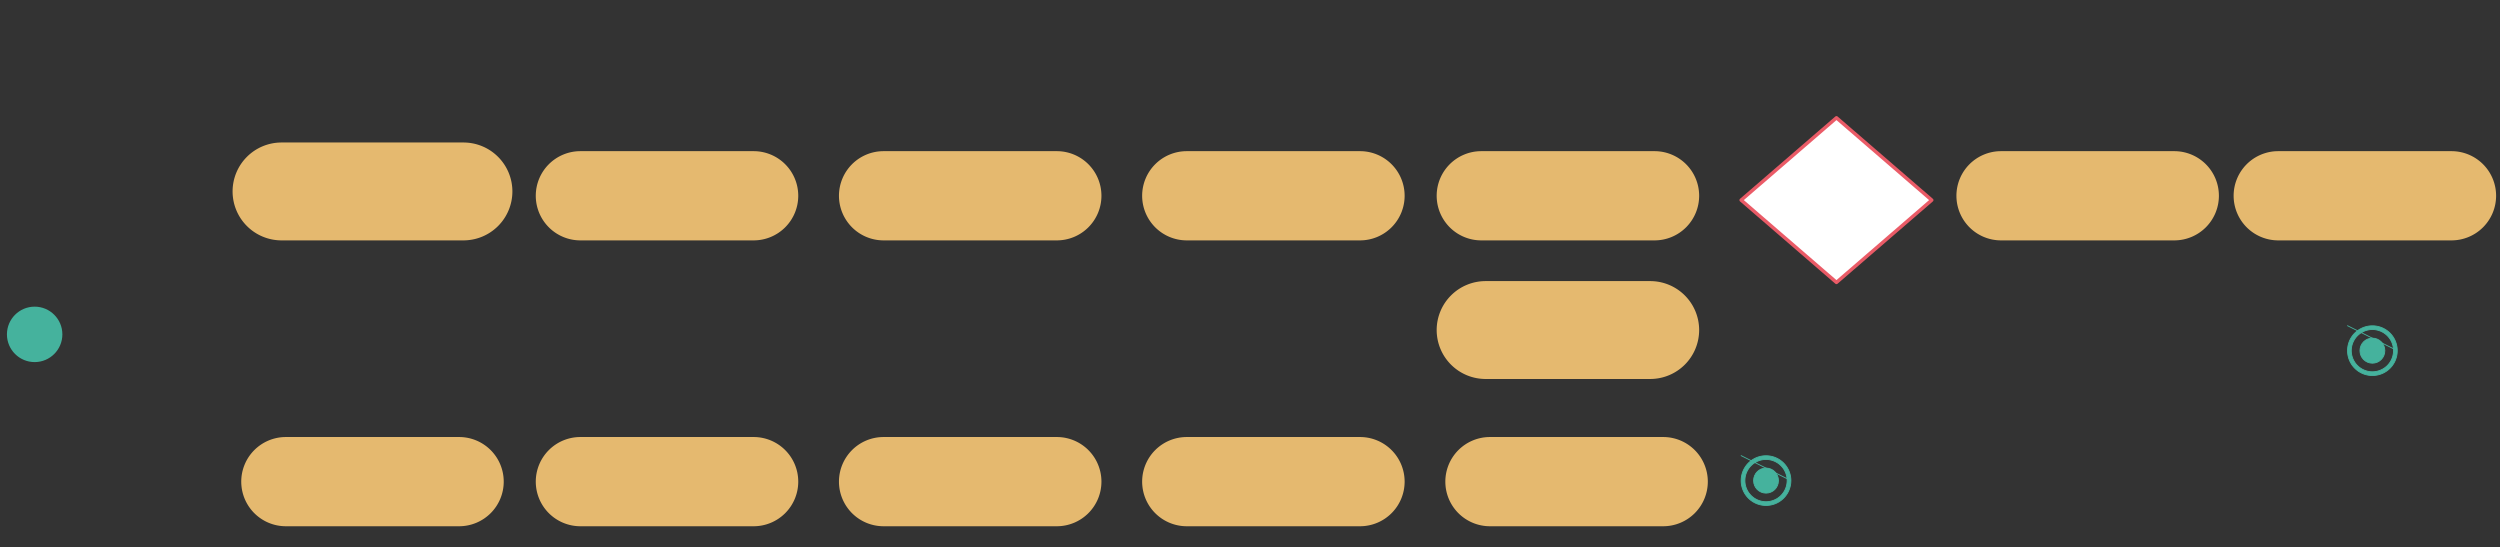
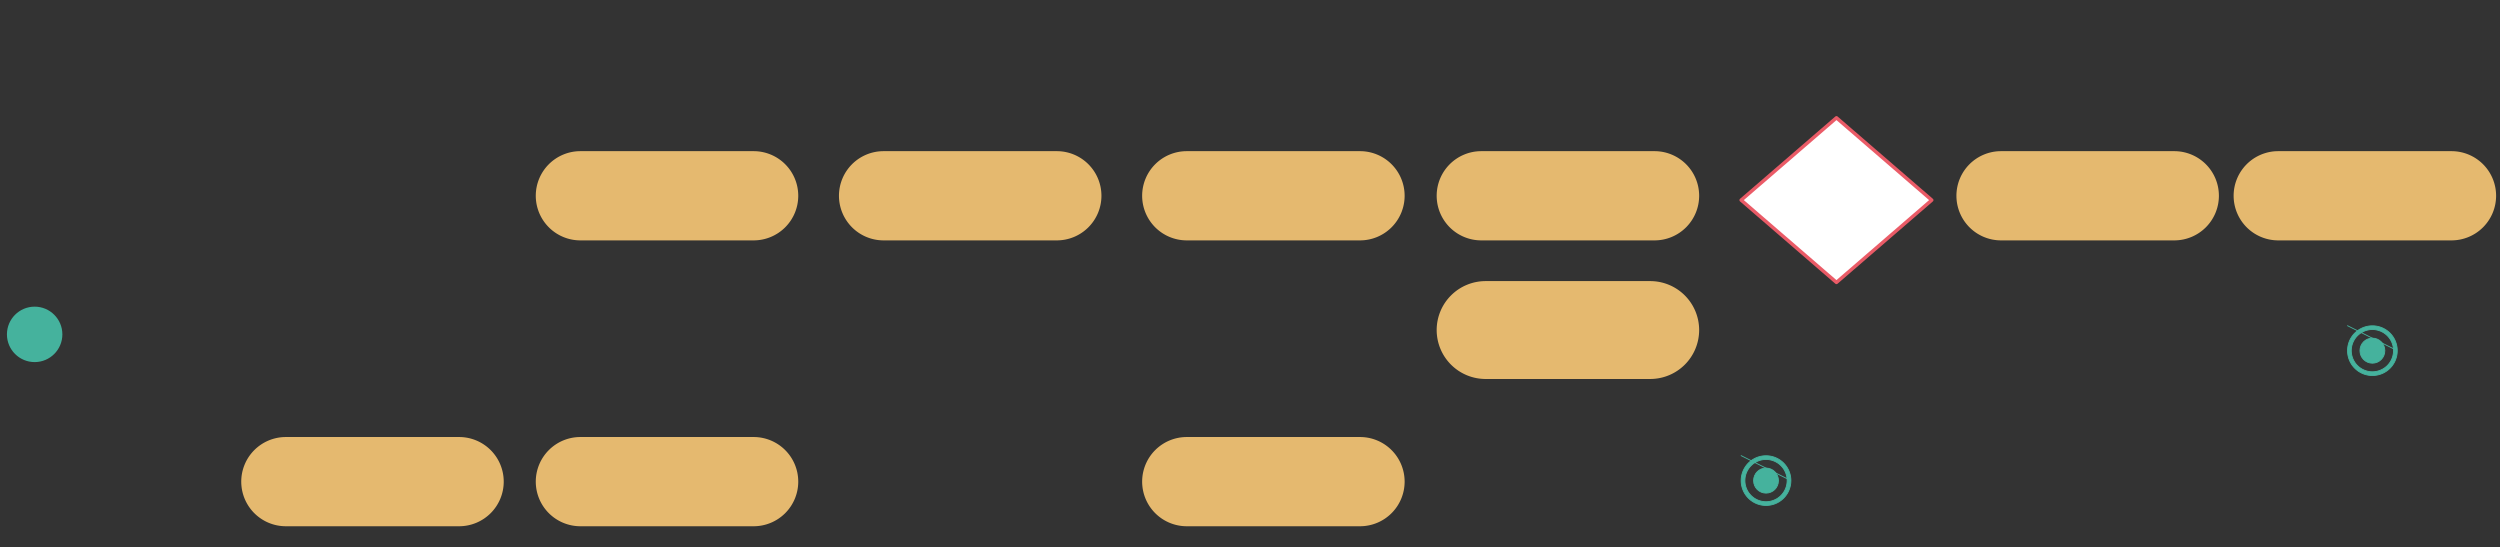
<svg xmlns="http://www.w3.org/2000/svg" version="1.0" viewBox="55 92 1443 316">
  <rect x="55" y="92" width="1443" height="316" fill="#333333" stroke="none" />
  <defs>
    <style type="text/css">
        @font-face {
            font-family: 'lt_bold';
            src: url('undefined/assets/fonts/lato/lt-bold-webfont.woff2') format('woff2'),
                url('undefined/assets/fonts/lato/lt-bold-webfont.woff') format('woff');
            font-weight: normal;
            font-style: normal;
        }
        @font-face {
            font-family: 'lt_bold_italic';
            src: url('undefined/assets/fonts/lato/lt-bolditalic-webfont.woff2') format('woff2'),
                url('undefined/assets/fonts/lato/lt-bolditalic-webfont.woff') format('woff');
            font-weight: normal;
            font-style: normal;
        }
        @font-face {
            font-family: 'lt_italic';
            src: url('undefined/assets/fonts/lato/lt-italic-webfont.woff2') format('woff2'),
                url('undefined/assets/fonts/lato/lt-italic-webfont.woff') format('woff');
            font-weight: normal;
            font-style: normal;
        }
        @font-face {
            font-family: 'lt_regular';
            src: url('undefined/assets/fonts/lato/lt-regular-webfont.woff2') format('woff2'),
                url('undefined/assets/fonts/lato/lt-regular-webfont.woff') format('woff');
            font-weight: normal;
            font-style: normal;
        }
        @font-face {
            font-family: 'lt-hairline';
            src: url('undefined/assets/fonts/embed/lt-hairline-webfont.woff2') format('woff2'),
                url('undefined/assets/fonts/embed/lt-hairline-webfont.woff') format('woff');
            font-weight: normal;
            font-style: normal;
        }
        @font-face {
            font-family: 'lt-thinitalic';
            src: url('undefined/assets/fonts/embed/lt-thinitalic-webfont.woff2') format('woff2'),
                url('undefined/assets/fonts/embed/lt-thinitalic-webfont.woff') format('woff');
            font-weight: normal;
            font-style: normal;
        }
        @font-face {
            font-family: 'champagne';
            src: url('undefined/assets/fonts/embed/champagne-webfont.woff2') format('woff2'),
                url('undefined/assets/fonts/embed/champagne-webfont.woff') format('woff');
            font-weight: normal;
            font-style: normal;
        }
        @font-face {
            font-family: 'indie';
            src: url('undefined/assets/fonts/embed/indie-flower-webfont.woff2') format('woff2'),
                url('undefined/assets/fonts/embed/indie-flower-webfont.woff') format('woff');
            font-weight: normal;
            font-style: normal;
        }
        @font-face {
            font-family: 'bebas';
            src: url('undefined/assets/fonts/embed/bebasneue_regular-webfont.woff2') format('woff2'),
                url('undefined/assets/fonts/embed/bebasneue_regular-webfont.woff') format('woff');
            font-weight: normal;
            font-style: normal;
        }
        @font-face {
            font-family: 'bree';
            src: url('undefined/assets/fonts/embed/breeserif-regular-webfont.woff2') format('woff2'),
                url('undefined/assets/fonts/embed/breeserif-regular-webfont.woff') format('woff');
            font-weight: normal;
            font-style: normal;
        }
        @font-face {
            font-family: 'spartan';
            src: url('undefined/assets/fonts/embed/leaguespartan-bold-webfont.woff2') format('woff2'),
                url('undefined/assets/fonts/embed/leaguespartan-bold-webfont.woff') format('woff');
            font-weight: normal;
            font-style: normal;
        }
        @font-face {
            font-family: 'montserrat';
            src: url('undefined/assets/fonts/embed/montserrat-medium-webfont.woff2') format('woff2'),
                url('undefined/assets/fonts/embed/montserrat-medium-webfont.woff') format('woff');
            font-weight: normal;
            font-style: normal;
        }
        @font-face {
            font-family: 'open_sanscondensed';
            src: url('undefined/assets/fonts/embed/opensans-condlight-webfont.woff2') format('woff2'),
                url('undefined/assets/fonts/embed/opensans-condlight-webfont.woff') format('woff');
            font-weight: normal;
            font-style: normal;
        }
        @font-face {
            font-family: 'open_sansitalic';
            src: url('undefined/assets/fonts/embed/opensans-italic-webfont.woff2') format('woff2'),
                url('undefined/assets/fonts/embed/opensans-italic-webfont.woff') format('woff');
            font-weight: normal;
            font-style: normal;
        }
        @font-face {
            font-family: 'playfair';
            src: url('undefined/assets/fonts/embed/playfairdisplay-regular-webfont.woff2') format('woff2'),
                url('undefined/assets/fonts/embed/playfairdisplay-regular-webfont.woff') format('woff');
            font-weight: normal;
            font-style: normal;
        }
        @font-face {
            font-family: 'raleway';
            src: url('undefined/assets/fonts/embed/raleway-regular-webfont.woff2') format('woff2'),
                url('undefined/assets/fonts/embed/raleway-regular-webfont.woff') format('woff');
            font-weight: normal;
            font-style: normal;
        }
        @font-face {
            font-family: 'courier_prime';
            src: url('undefined/assets/fonts/embed/courier_prime-webfont.woff2') format('woff2'),
                url('undefined/assets/fonts/embed/courier_prime-webfont.woff') format('woff');
            font-weight: normal;
            font-style: normal;
        }
        p {
            margin: 0;
        }
        </style>
  </defs>
  <g id="dd5vpmw44f">
    <g transform="translate(60 270)">
      <ellipse cx="15" cy="15" rx="15" ry="15" fill="#45b29dff" stroke="#45b29d" stroke-width="2" stroke-linecap="round" stroke-linejoin="round" />
    </g>
  </g>
  <g id="2p86kxo2dn">
    <g transform="translate(190 175)">
-       <path d="M 27.5,55 L 27.5,55 L 27.5,55 A 27.5 27.5 0 0 1 0 27.5 L 0,27.5 L 0,27.5 A 27.5 27.5 0 0 1 27.5 0 L 132.5,0 L 132.5,0 L 132.5,0 A 27.5 27.5 0 0 1 160 27.5 L 160,27.5 L 160,27.5 A 27.5 27.5 0 0 1 132.5 55 L 27.5,55 Z" fill="#e5b96fff" stroke="#e5b96f" stroke-width="1.5" stroke-linecap="round" stroke-linejoin="round" />
-     </g>
+       </g>
  </g>
  <g id="ogrmqpjjqf">
    <g transform="translate(195 345)">
      <path d="M 25,50 L 25,50 L 25,50 A 25 25 0 0 1 0 25 L 0,25 L 0,25 A 25 25 0 0 1 25 0 L 125,0 L 125,0 L 125,0 A 25 25 0 0 1 150 25 L 150,25 L 150,25 A 25 25 0 0 1 125 50 L 25,50 Z" fill="#e5b96fff" stroke="#e5b96f" stroke-width="1.5" stroke-linecap="round" stroke-linejoin="round" />
    </g>
  </g>
  <g id="1wa4lr7g0g">
    <g transform="translate(365 180)">
      <path d="M 25,50 L 25,50 L 25,50 A 25 25 0 0 1 0 25 L 0,25 L 0,25 A 25 25 0 0 1 25 0 L 125,0 L 125,0 L 125,0 A 25 25 0 0 1 150 25 L 150,25 L 150,25 A 25 25 0 0 1 125 50 L 25,50 Z" fill="#e5b96fff" stroke="#e5b96f" stroke-width="1.5" stroke-linecap="round" stroke-linejoin="round" />
    </g>
  </g>
  <g id="1nwq1gqqse">
    <g transform="translate(540 180)">
      <path d="M 25,50 L 25,50 L 25,50 A 25 25 0 0 1 0 25 L 0,25 L 0,25 A 25 25 0 0 1 25 0 L 125,0 L 125,0 L 125,0 A 25 25 0 0 1 150 25 L 150,25 L 150,25 A 25 25 0 0 1 125 50 L 25,50 Z" fill="#e5b96fff" stroke="#e5b96f" stroke-width="1.5" stroke-linecap="round" stroke-linejoin="round" />
    </g>
  </g>
  <g id="1dcm05xbwt">
    <g transform="translate(715 180)">
-       <path d="M 25,50 L 25,50 L 25,50 A 25 25 0 0 1 0 25 L 0,25 L 0,25 A 25 25 0 0 1 25 0 L 125,0 L 125,0 L 125,0 A 25 25 0 0 1 150 25 L 150,25 L 150,25 A 25 25 0 0 1 125 50 L 25,50 Z" fill="#e5b96fff" stroke="#e5b96f" stroke-width="1.5" stroke-linecap="round" stroke-linejoin="round" />
+       <path d="M 25,50 L 25,50 L 25,50 A 25 25 0 0 1 0 25 L 0,25 L 0,25 A 25 25 0 0 1 25 0 L 125,0 L 125,0 L 125,0 A 25 25 0 0 1 150 25 L 150,25 L 150,25 A 25 25 0 0 1 125 50 L 25,50 " fill="#e5b96fff" stroke="#e5b96f" stroke-width="1.5" stroke-linecap="round" stroke-linejoin="round" />
    </g>
  </g>
  <g id="3j60oe1xzp">
    <g transform="translate(1185 180)">
      <path d="M 25,50 L 25,50 L 25,50 A 25 25 0 0 1 0 25 L 0,25 L 0,25 A 25 25 0 0 1 25 0 L 125,0 L 125,0 L 125,0 A 25 25 0 0 1 150 25 L 150,25 L 150,25 A 25 25 0 0 1 125 50 L 25,50 Z" fill="#e5b96fff" stroke="#e5b96f" stroke-width="1.5" stroke-linecap="round" stroke-linejoin="round" />
    </g>
  </g>
  <g id="1h0qz27s6f">
    <g transform="translate(885 180)">
      <path d="M 25,50 L 25,50 L 25,50 A 25 25 0 0 1 0 25 L 0,25 L 0,25 A 25 25 0 0 1 25 0 L 125,0 L 125,0 L 125,0 A 25 25 0 0 1 150 25 L 150,25 L 150,25 A 25 25 0 0 1 125 50 L 25,50 Z" fill="#e5b96fff" stroke="#e5b96f" stroke-width="1.5" stroke-linecap="round" stroke-linejoin="round" />
    </g>
  </g>
  <g id="ckrz4pnz84">
    <g transform="translate(1060 160) rotate(-3.701009723115849e-15)">
      <path d="M 55,0 L 0,47.5 L 55,95 L 110,47.5 L 55,0 Z" fill="#ffffffff" stroke="#ea5b67" stroke-width="2" stroke-linecap="round" stroke-linejoin="round" />
    </g>
  </g>
  <g id="cpjgrax7cw">
    <g transform="translate(1345 180)">
      <path d="M 25,50 L 25,50 L 25,50 A 25 25 0 0 1 0 25 L 0,25 L 0,25 A 25 25 0 0 1 25 0 L 125,0 L 125,0 L 125,0 A 25 25 0 0 1 150 25 L 150,25 L 150,25 A 25 25 0 0 1 125 50 L 25,50 Z" fill="#e5b96fff" stroke="#e5b96f" stroke-width="1.5" stroke-linecap="round" stroke-linejoin="round" />
    </g>
  </g>
  <g id="1vv6cpspra">
    <g transform="translate(885 255)">
      <path d="M 27.5,55 L 27.5,55 L 27.5,55 A 27.5 27.5 0 0 1 0 27.5 L 0,27.5 L 0,27.5 A 27.5 27.5 0 0 1 27.5 0 L 122.5,0 L 122.5,0 L 122.5,0 A 27.5 27.5 0 0 1 150 27.5 L 150,27.5 L 150,27.5 A 27.5 27.5 0 0 1 122.5 55 L 27.5,55 Z" fill="#e5b96fff" stroke="#e5b96f" stroke-width="1.5" stroke-linecap="round" stroke-linejoin="round" />
    </g>
  </g>
  <g id="7v7afr1by9">
    <g />
  </g>
  <g id="1qstfej8t3">
    <g transform="translate(1410 280)">
      <path d="L 28.7,14.4 A 14.35 14.35 0 1 0 28.7 14.414 M 26.547,14.4 L 26.547,14.4 A 12.197 12.197 0 1 1 26.547 14.388" fill="#45b29dff" stroke="#45b29d" stroke-width="0.5" stroke-linecap="round" stroke-linejoin="round" />
      <ellipse cx="14.35" cy="14.4" rx="7.175" ry="7.225" fill="#45b29dff" stroke="#45b29d" stroke-width="0.5" stroke-linecap="round" stroke-linejoin="round" />
      <path d="M 26.547,14.4 L 26.547,14.4 A 12.197 12.197 0 1 0 26.547 14.412 M 21.525,14.4 L 21.525,14.4 A 7.175 7.175 0 1 1 21.525 14.393" fill="rgba(255,255,255,0.01)" stroke="rgba(255,255,255,0.01)" stroke-width="0.5" stroke-linecap="round" stroke-linejoin="round" />
    </g>
  </g>
  <g id="yeu0ozmkm3">
    <g transform="translate(365 345)">
      <path d="M 25,50 L 25,50 L 25,50 A 25 25 0 0 1 0 25 L 0,25 L 0,25 A 25 25 0 0 1 25 0 L 125,0 L 125,0 L 125,0 A 25 25 0 0 1 150 25 L 150,25 L 150,25 A 25 25 0 0 1 125 50 L 25,50 Z" fill="#e5b96fff" stroke="#e5b96f" stroke-width="1.5" stroke-linecap="round" stroke-linejoin="round" />
    </g>
  </g>
  <g id="1wual34pt7">
    <g transform="translate(540 345)">
-       <path d="M 25,50 L 25,50 L 25,50 A 25 25 0 0 1 0 25 L 0,25 L 0,25 A 25 25 0 0 1 25 0 L 125,0 L 125,0 L 125,0 A 25 25 0 0 1 150 25 L 150,25 L 150,25 A 25 25 0 0 1 125 50 L 25,50 Z" fill="#e5b96fff" stroke="#e5b96f" stroke-width="1.5" stroke-linecap="round" stroke-linejoin="round" />
-     </g>
+       </g>
  </g>
  <g id="1wgwsw96a3">
    <g transform="translate(715 345)">
      <path d="M 25,50 L 25,50 L 25,50 A 25 25 0 0 1 0 25 L 0,25 L 0,25 A 25 25 0 0 1 25 0 L 125,0 L 125,0 L 125,0 A 25 25 0 0 1 150 25 L 150,25 L 150,25 A 25 25 0 0 1 125 50 L 25,50 Z" fill="#e5b96fff" stroke="#e5b96f" stroke-width="1.5" stroke-linecap="round" stroke-linejoin="round" />
    </g>
  </g>
  <g id="1p3g6ym1xm">
    <g transform="translate(890 345)">
-       <path d="M 25,50 L 25,50 L 25,50 A 25 25 0 0 1 0 25 L 0,25 L 0,25 A 25 25 0 0 1 25 0 L 125,0 L 125,0 L 125,0 A 25 25 0 0 1 150 25 L 150,25 L 150,25 A 25 25 0 0 1 125 50 L 25,50 Z" fill="#e5b96fff" stroke="#e5b96f" stroke-width="1.5" stroke-linecap="round" stroke-linejoin="round" />
-     </g>
+       </g>
  </g>
  <g id="rl6yu0mcpj">
    <g transform="translate(1060 355)">
      <path d="L 28.7,14.4 A 14.35 14.35 0 1 0 28.7 14.414 M 26.547,14.4 L 26.547,14.4 A 12.197 12.197 0 1 1 26.547 14.388" fill="#45b29dff" stroke="#45b29d" stroke-width="0.5" stroke-linecap="round" stroke-linejoin="round" />
      <ellipse cx="14.35" cy="14.4" rx="7.175" ry="7.225" fill="#45b29dff" stroke="#45b29d" stroke-width="0.5" stroke-linecap="round" stroke-linejoin="round" />
      <path d="M 26.547,14.4 L 26.547,14.4 A 12.197 12.197 0 1 0 26.547 14.412 M 21.525,14.4 L 21.525,14.4 A 7.175 7.175 0 1 1 21.525 14.393" fill="rgba(255,255,255,0.01)" stroke="rgba(255,255,255,0.01)" stroke-width="0.5" stroke-linecap="round" stroke-linejoin="round" />
    </g>
  </g>
</svg>